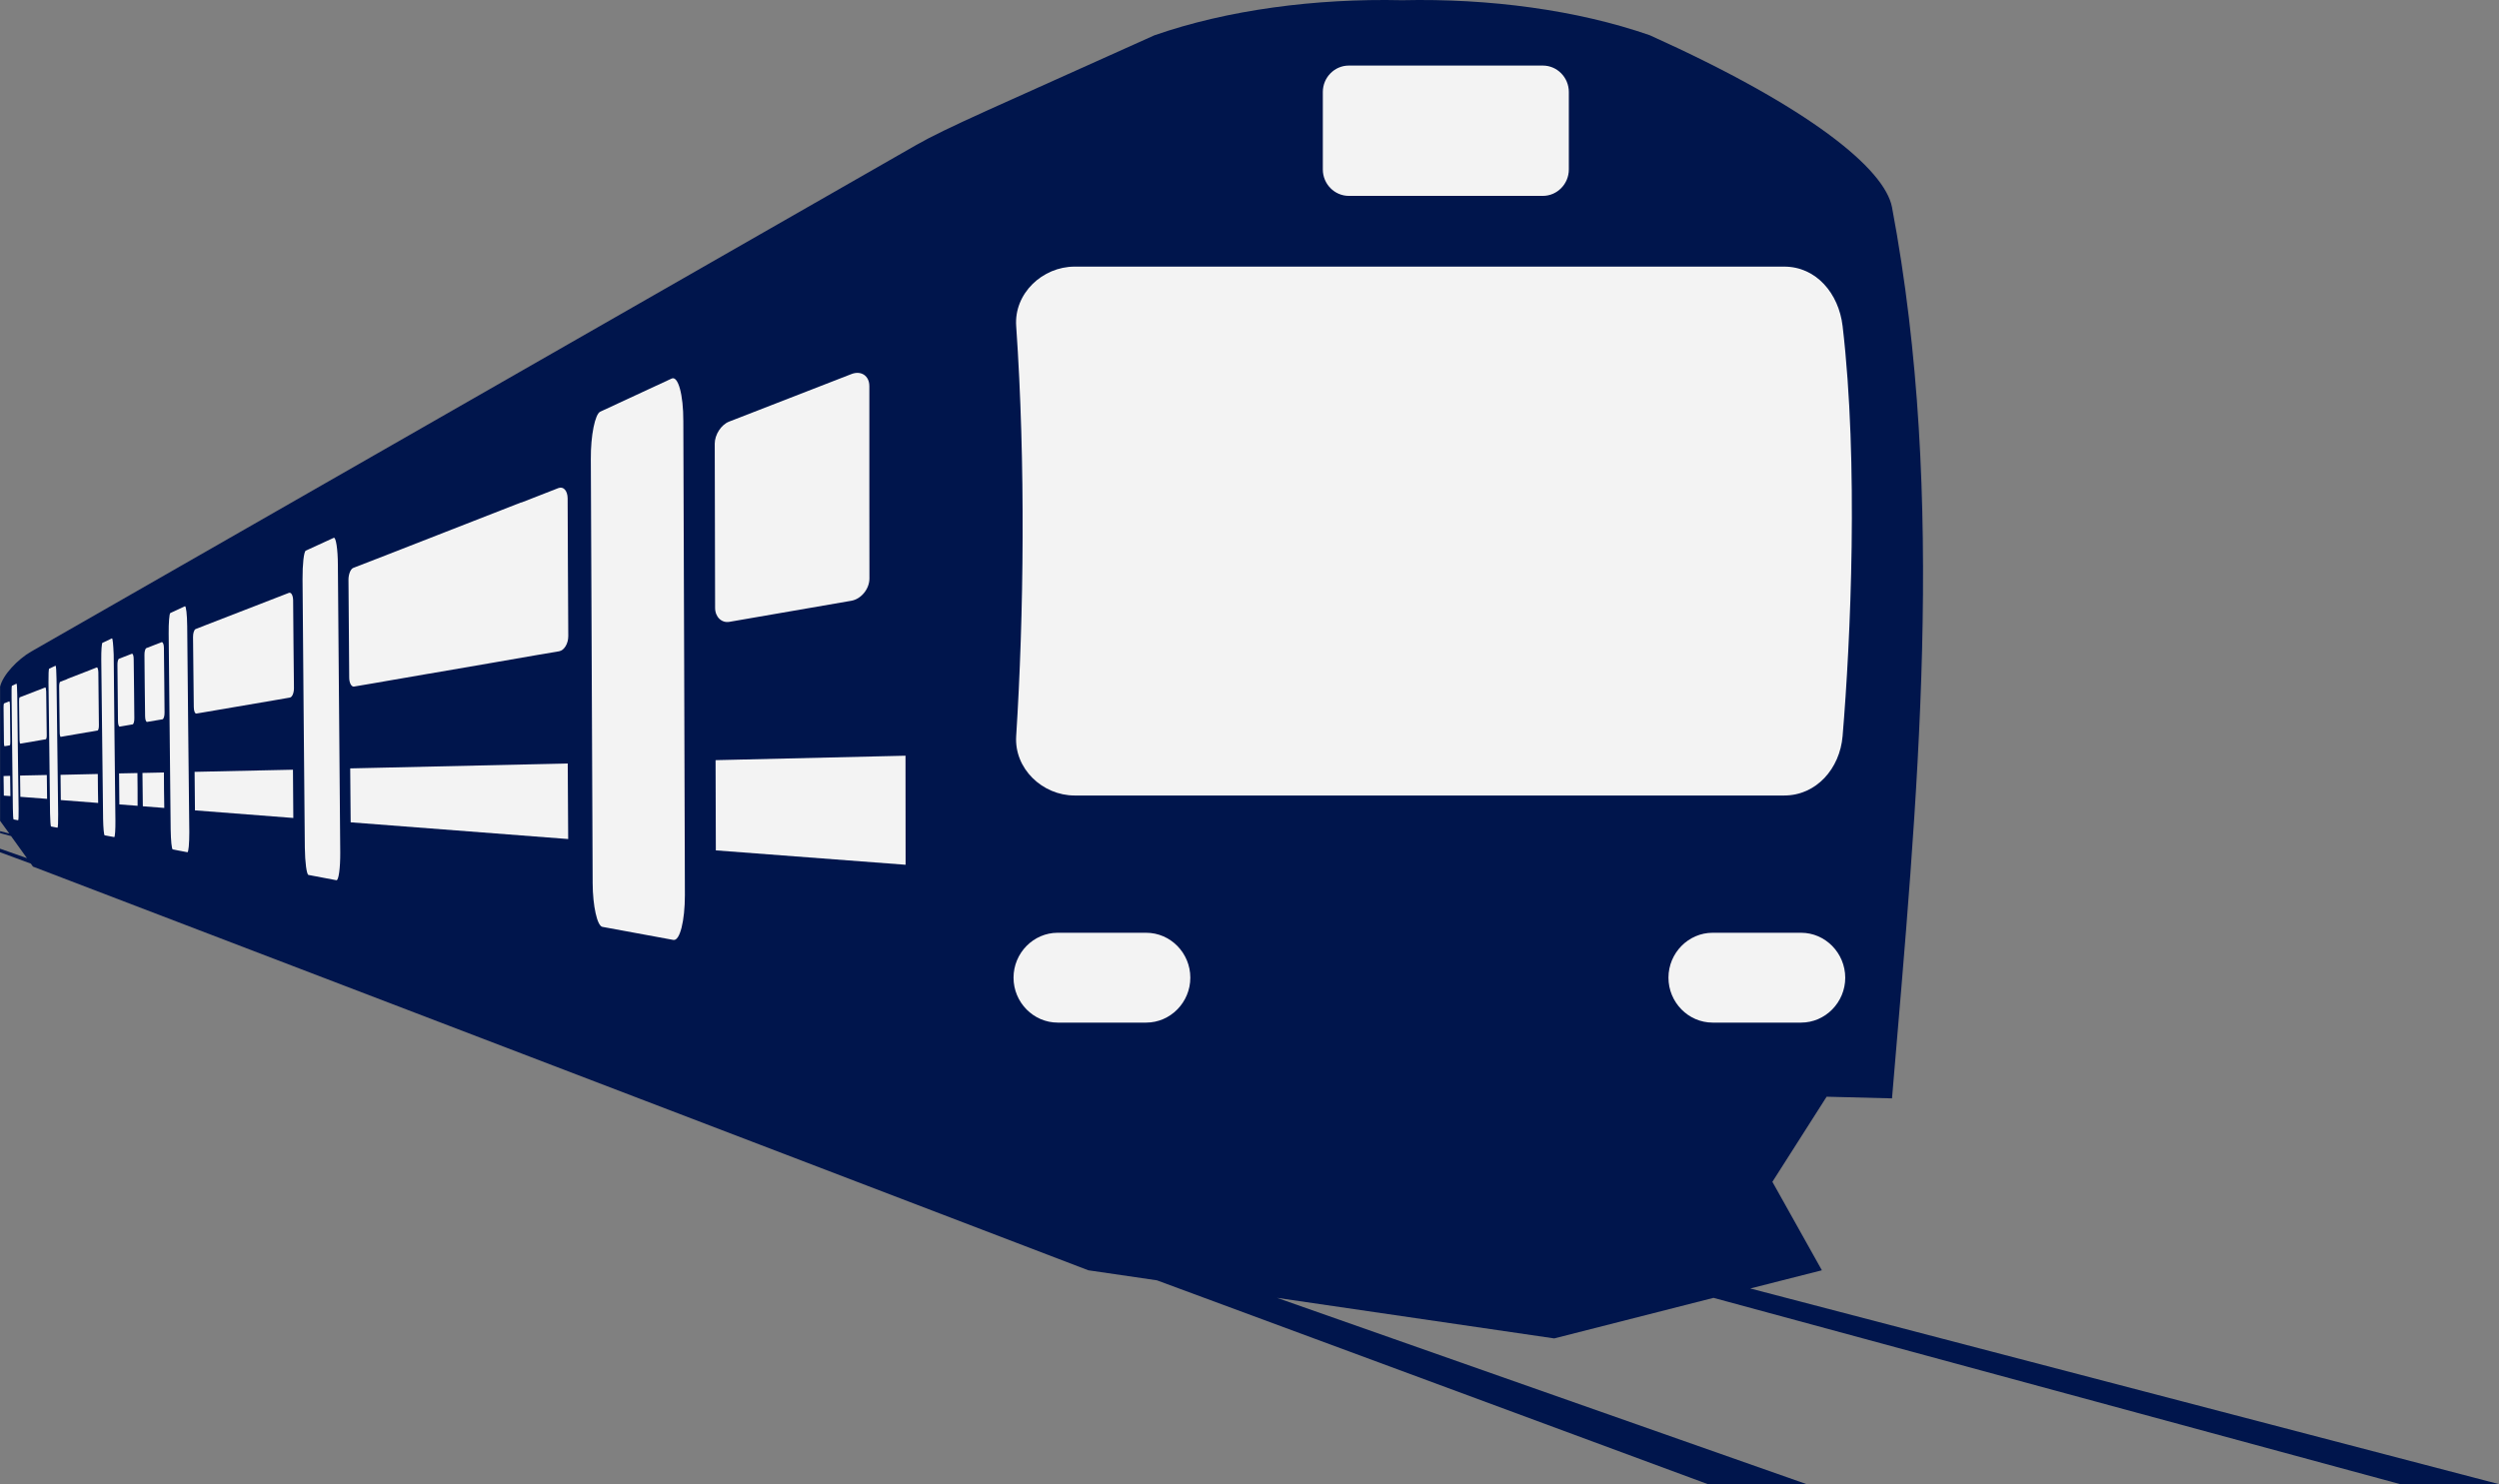
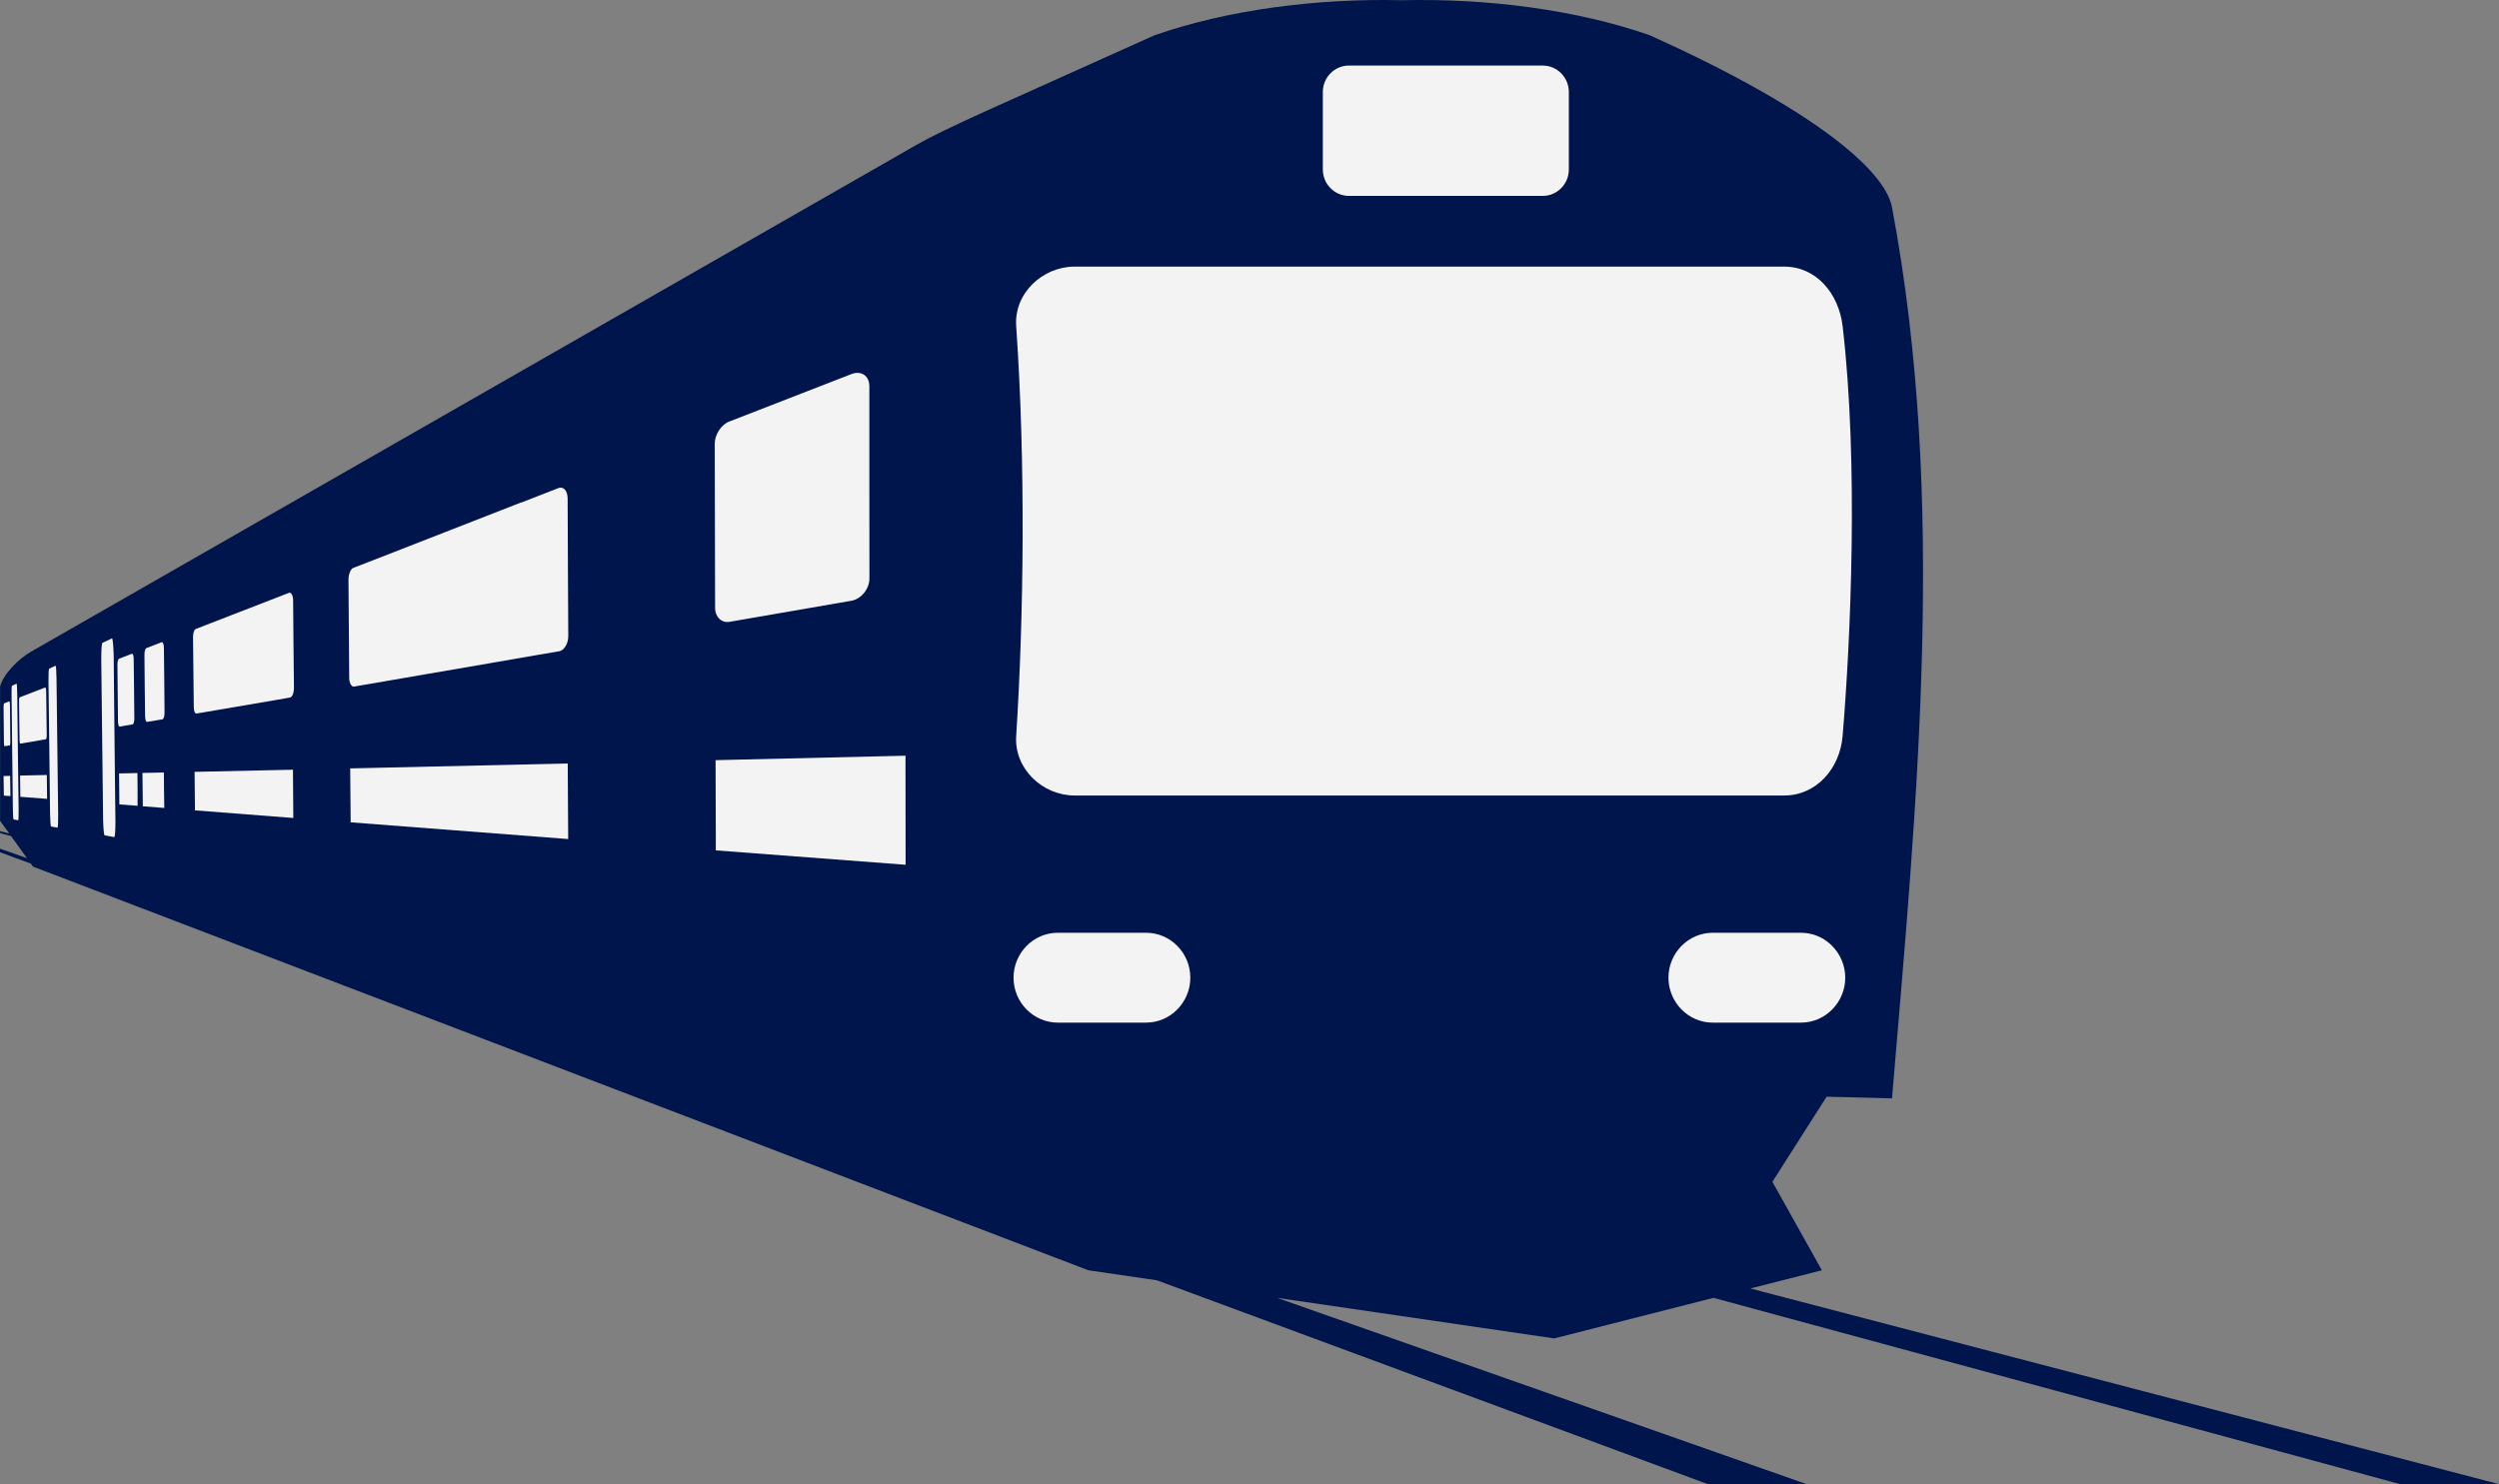
<svg xmlns="http://www.w3.org/2000/svg" width="202" height="120" viewBox="0 0 202 120" fill="none">
  <rect x="0" y="0" width="202" height="120" fill="#808080" stroke="none" />
  <path fill-rule="evenodd" clip-rule="evenodd" d="M143.266 95.556L147.651 88.674L152.936 88.809C154.973 64.598 157.379 40.371 152.936 16.761C152.353 13.661 146.278 8.678 133.368 2.854C127.485 0.805 120.369 -0.141 113.342 0.017C106.315 -0.141 99.199 0.805 93.316 2.854C80.406 8.678 76.523 10.314 74.021 11.747L2.524 52.68C1.432 53.303 0.229 54.571 0.007 55.517V66.369L0.753 67.397L0.007 67.202V67.36L0.893 67.6L2.178 69.386L0 68.621V68.906L2.495 69.829L2.665 70.069L87.972 102.708L93.515 103.519L138.047 120H146.034L103.229 104.937L125.632 108.217L138.505 104.937L194.013 120H202L141.48 104.179L147.267 102.708L143.266 95.556Z" fill="#00154C" />
-   <path fill-rule="evenodd" clip-rule="evenodd" d="M54.29 30.608C52.238 31.561 50.378 32.424 48.518 33.287C48.097 33.482 47.743 35.209 47.758 37.115C47.787 42.864 47.809 48.605 47.832 54.324C47.861 60.028 47.883 65.716 47.905 71.398C47.913 73.267 48.275 74.858 48.688 74.94C50.548 75.278 52.393 75.623 54.431 75.998C54.955 76.096 55.361 74.46 55.361 72.374C55.339 66.032 55.324 59.667 55.302 53.288C55.279 46.894 55.257 40.477 55.235 34.053C55.242 31.914 54.814 30.36 54.29 30.608Z" fill="#F3F3F3" />
  <path fill-rule="evenodd" clip-rule="evenodd" d="M45.13 39.465C44.119 39.862 43.108 40.253 42.134 40.636V40.62L30.412 45.199L30.39 45.206L28.552 45.919C28.345 46.002 28.168 46.422 28.168 46.865C28.175 48.193 28.19 49.514 28.198 50.827C28.205 52.148 28.22 53.469 28.227 54.79C28.227 55.225 28.412 55.548 28.618 55.511L30.257 55.233C30.803 55.135 31.349 55.045 31.896 54.948H31.903L34.634 54.475H34.649C36.391 54.175 38.133 53.874 39.882 53.574C39.897 53.574 39.904 53.574 39.919 53.567L43.381 52.966L45.197 52.659C45.61 52.584 45.942 52.028 45.935 51.42C45.928 49.574 45.913 47.713 45.906 45.859C45.898 44.005 45.891 42.152 45.883 40.29C45.876 39.675 45.544 39.3 45.13 39.465Z" fill="#F3F3F3" />
  <path fill-rule="evenodd" clip-rule="evenodd" d="M23.348 47.937L16.653 50.533L15.811 50.864C15.693 50.909 15.597 51.201 15.604 51.517C15.619 52.462 15.627 53.408 15.634 54.346C15.641 55.284 15.649 56.23 15.664 57.168C15.664 57.476 15.759 57.716 15.877 57.693L16.505 57.588L22.307 56.597L23.429 56.402C23.621 56.372 23.761 56.027 23.761 55.637C23.746 54.451 23.739 53.265 23.724 52.079C23.709 50.894 23.709 49.708 23.694 48.514C23.68 48.124 23.532 47.862 23.348 47.937Z" fill="#F3F3F3" />
  <path fill-rule="evenodd" clip-rule="evenodd" d="M13.065 51.923C12.636 52.088 12.223 52.246 11.832 52.403C11.744 52.433 11.67 52.688 11.677 52.959C11.692 53.784 11.692 54.61 11.699 55.435C11.707 56.261 11.714 57.086 11.729 57.904C11.729 58.175 11.803 58.385 11.891 58.37C12.29 58.302 12.695 58.235 13.131 58.16C13.227 58.145 13.308 57.897 13.301 57.604C13.293 56.734 13.286 55.863 13.278 54.992C13.271 54.122 13.256 53.251 13.249 52.373C13.249 52.096 13.16 51.893 13.065 51.923Z" fill="#F3F3F3" />
-   <path fill-rule="evenodd" clip-rule="evenodd" d="M26.979 43.484C26.175 43.852 25.415 44.205 24.721 44.52C24.558 44.595 24.448 45.638 24.455 46.839C24.485 50.472 24.514 54.104 24.544 57.721C24.573 61.331 24.603 64.934 24.64 68.536C24.654 69.722 24.787 70.713 24.935 70.743C25.636 70.87 26.389 71.013 27.193 71.171C27.371 71.201 27.511 70.195 27.503 68.927C27.474 65.076 27.444 61.211 27.407 57.346C27.371 53.466 27.348 49.579 27.311 45.683C27.311 44.4 27.149 43.409 26.979 43.484Z" fill="#F3F3F3" />
-   <path fill-rule="evenodd" clip-rule="evenodd" d="M14.947 49.019C14.556 49.199 14.15 49.387 13.767 49.567C13.686 49.604 13.627 50.355 13.634 51.233C13.663 53.882 13.686 56.532 13.715 59.181C13.745 61.823 13.774 64.457 13.796 67.084C13.811 67.947 13.877 68.667 13.966 68.682C14.35 68.757 14.755 68.832 15.147 68.907C15.242 68.922 15.302 68.194 15.302 67.286C15.272 64.524 15.242 61.755 15.213 58.978C15.191 56.201 15.161 53.417 15.132 50.625C15.124 49.702 15.043 48.981 14.947 49.019Z" fill="#F3F3F3" />
  <path fill-rule="evenodd" clip-rule="evenodd" d="M10.659 52.859C10.305 53.001 9.95 53.129 9.618 53.264C9.544 53.294 9.485 53.519 9.493 53.774C9.5 54.532 9.508 55.298 9.515 56.048C9.522 56.806 9.53 57.564 9.537 58.315C9.537 58.562 9.603 58.758 9.677 58.75C10.009 58.69 10.364 58.63 10.718 58.57C10.799 58.555 10.865 58.33 10.858 58.067C10.851 57.272 10.843 56.476 10.836 55.681C10.828 54.885 10.814 54.082 10.806 53.286C10.806 53.016 10.74 52.829 10.659 52.859Z" fill="#F3F3F3" />
  <path fill-rule="evenodd" clip-rule="evenodd" d="M9.05 51.614C8.791 51.734 8.541 51.855 8.282 51.975C8.223 52.005 8.179 52.612 8.186 53.325C8.208 55.487 8.231 57.641 8.26 59.795C8.282 61.941 8.304 64.088 8.334 66.234C8.349 66.94 8.4 67.525 8.459 67.54C8.718 67.585 8.976 67.638 9.234 67.683C9.293 67.69 9.337 67.097 9.33 66.362C9.308 64.133 9.278 61.896 9.256 59.66C9.227 57.416 9.212 55.172 9.19 52.92C9.16 52.177 9.109 51.584 9.05 51.614Z" fill="#F3F3F3" />
-   <path fill-rule="evenodd" clip-rule="evenodd" d="M7.824 53.963C7.625 54.038 7.426 54.113 7.234 54.196L7.219 54.203L5.455 54.886L5.447 54.894L5.44 54.901L5.433 54.908C5.241 54.984 5.049 55.059 4.864 55.126C4.82 55.141 4.776 55.329 4.783 55.532C4.79 56.147 4.805 56.762 4.805 57.378C4.813 57.993 4.82 58.608 4.827 59.224C4.827 59.427 4.864 59.584 4.916 59.577L5.255 59.517L7.049 59.209H7.064L7.47 59.141L7.883 59.066C7.95 59.059 8.001 58.856 7.994 58.623C7.979 57.918 7.979 57.205 7.972 56.492C7.964 55.779 7.957 55.074 7.95 54.361C7.942 54.113 7.883 53.94 7.824 53.963Z" fill="#F3F3F3" />
  <path fill-rule="evenodd" clip-rule="evenodd" d="M3.653 55.585L1.594 56.381C1.557 56.396 1.535 56.546 1.542 56.718L1.579 59.825C1.579 59.998 1.609 60.133 1.646 60.126L1.742 60.111L3.572 59.795L3.704 59.773C3.749 59.765 3.786 59.6 3.778 59.413L3.734 55.908C3.727 55.713 3.697 55.57 3.653 55.585Z" fill="#F3F3F3" />
  <path fill-rule="evenodd" clip-rule="evenodd" d="M0.746 56.709C0.605 56.762 0.465 56.814 0.34 56.867C0.303 56.882 0.281 57.017 0.288 57.175C0.295 57.655 0.303 58.135 0.303 58.616C0.31 59.096 0.318 59.576 0.318 60.057C0.318 60.214 0.34 60.342 0.377 60.334C0.509 60.312 0.65 60.289 0.782 60.267C0.819 60.259 0.841 60.124 0.834 59.959C0.827 59.464 0.819 58.968 0.819 58.473C0.812 57.978 0.805 57.482 0.805 56.987C0.805 56.822 0.775 56.702 0.746 56.709Z" fill="#F3F3F3" />
  <path fill-rule="evenodd" clip-rule="evenodd" d="M4.488 53.827C4.311 53.909 4.141 53.984 3.972 54.067C3.935 54.082 3.912 54.577 3.92 55.162C3.942 56.934 3.964 58.705 3.986 60.468C4.008 62.232 4.031 63.996 4.045 65.76C4.06 66.337 4.09 66.818 4.126 66.825C4.296 66.855 4.466 66.893 4.643 66.923C4.687 66.93 4.709 66.45 4.702 65.85C4.68 64.033 4.658 62.21 4.636 60.386C4.613 58.562 4.591 56.731 4.569 54.9C4.562 54.292 4.532 53.812 4.488 53.827Z" fill="#F3F3F3" />
  <path fill-rule="evenodd" clip-rule="evenodd" d="M1.335 55.276C1.21 55.336 1.077 55.388 0.966 55.448C0.937 55.463 0.929 55.876 0.937 56.371C0.952 57.872 0.974 59.366 0.988 60.867C1.003 62.36 1.025 63.861 1.04 65.355C1.047 65.85 1.07 66.255 1.099 66.255C1.217 66.278 1.35 66.3 1.468 66.323C1.498 66.33 1.512 65.918 1.505 65.415C1.49 63.876 1.468 62.338 1.446 60.799C1.424 59.261 1.409 57.715 1.394 56.176C1.387 55.673 1.365 55.268 1.335 55.276Z" fill="#F3F3F3" />
  <path fill-rule="evenodd" clip-rule="evenodd" d="M73.194 61.102C67.695 61.229 62.166 61.364 57.841 61.462C57.848 63.901 57.848 66.332 57.863 68.757C62.181 69.087 67.71 69.507 73.202 69.92C73.194 66.986 73.194 64.051 73.194 61.102Z" fill="#F3F3F3" />
  <path fill-rule="evenodd" clip-rule="evenodd" d="M45.891 61.73C38.716 61.896 32.958 62.023 28.308 62.128C28.323 63.584 28.33 65.04 28.345 66.489C32.995 66.841 38.753 67.292 45.928 67.84C45.913 65.806 45.905 63.772 45.891 61.73Z" fill="#F3F3F3" />
  <path fill-rule="evenodd" clip-rule="evenodd" d="M23.68 62.234C20.616 62.302 18.018 62.355 15.73 62.407C15.745 63.443 15.752 64.486 15.759 65.522C18.04 65.702 20.653 65.897 23.709 66.137C23.702 64.839 23.695 63.533 23.68 62.234Z" fill="#F3F3F3" />
  <path fill-rule="evenodd" clip-rule="evenodd" d="M11.109 62.504C10.592 62.511 10.098 62.526 9.625 62.534C9.633 63.374 9.648 64.207 9.648 65.041C10.12 65.078 10.614 65.116 11.123 65.153C11.131 64.283 11.116 63.397 11.109 62.504Z" fill="#F3F3F3" />
-   <path fill-rule="evenodd" clip-rule="evenodd" d="M13.249 62.459C12.637 62.474 12.076 62.481 11.515 62.496C11.53 63.397 11.53 64.298 11.545 65.191C12.105 65.236 12.659 65.281 13.279 65.326C13.264 64.373 13.249 63.42 13.249 62.459Z" fill="#F3F3F3" />
-   <path fill-rule="evenodd" clip-rule="evenodd" d="M7.906 62.58C6.806 62.603 5.809 62.625 4.894 62.648C4.901 63.331 4.909 64.006 4.916 64.689C5.831 64.757 6.835 64.839 7.935 64.922C7.92 64.141 7.906 63.361 7.906 62.58Z" fill="#F3F3F3" />
+   <path fill-rule="evenodd" clip-rule="evenodd" d="M13.249 62.459C12.637 62.474 12.076 62.481 11.515 62.496C11.53 63.397 11.53 64.298 11.545 65.191C12.105 65.236 12.659 65.281 13.279 65.326C13.264 64.373 13.249 63.42 13.249 62.459" fill="#F3F3F3" />
  <path fill-rule="evenodd" clip-rule="evenodd" d="M3.785 62.662C3.01 62.677 2.287 62.692 1.623 62.707C1.63 63.278 1.638 63.855 1.645 64.426C2.317 64.478 3.04 64.531 3.807 64.591C3.8 63.953 3.792 63.308 3.785 62.662Z" fill="#F3F3F3" />
  <path fill-rule="evenodd" clip-rule="evenodd" d="M0.819 62.73C0.634 62.738 0.465 62.738 0.288 62.745C0.295 63.278 0.302 63.804 0.31 64.329C0.487 64.344 0.657 64.359 0.841 64.367C0.834 63.826 0.826 63.278 0.819 62.73Z" fill="#F3F3F3" />
  <path fill-rule="evenodd" clip-rule="evenodd" d="M68.817 30.247C65.251 31.636 61.738 33.001 58.933 34.09C58.298 34.337 57.774 35.14 57.774 35.876C57.781 38.097 57.789 40.319 57.789 42.525C57.796 44.739 57.803 46.953 57.803 49.152C57.803 49.88 58.328 50.391 58.962 50.278C61.752 49.798 65.259 49.19 68.817 48.574C69.599 48.439 70.278 47.629 70.278 46.773C70.278 44.191 70.271 41.602 70.271 39.02C70.271 36.431 70.271 33.827 70.271 31.23C70.278 30.375 69.599 29.939 68.817 30.247Z" fill="#F3F3F3" />
  <path fill-rule="evenodd" clip-rule="evenodd" d="M144.218 21.557H86.864C84.266 21.557 81.956 23.726 82.14 26.36C82.908 37.415 82.76 49.791 82.14 59.517C81.971 62.151 84.266 64.32 86.864 64.32H144.218C146.816 64.32 148.721 62.151 148.942 59.517C149.592 51.772 150.241 37.415 148.942 26.36C148.632 23.733 146.816 21.557 144.218 21.557Z" fill="#F3F3F3" />
  <path fill-rule="evenodd" clip-rule="evenodd" d="M145.583 75.418H138.438C136.475 75.418 134.866 77.054 134.866 79.05C134.866 81.047 136.475 82.683 138.438 82.683H145.583C147.547 82.683 149.156 81.047 149.156 79.05C149.149 77.054 147.547 75.418 145.583 75.418Z" fill="#F3F3F3" />
  <path fill-rule="evenodd" clip-rule="evenodd" d="M92.644 75.418H85.499C83.535 75.418 81.926 77.054 81.926 79.05C81.926 81.047 83.535 82.683 85.499 82.683H92.644C94.608 82.683 96.217 81.047 96.217 79.05C96.217 77.054 94.615 75.418 92.644 75.418Z" fill="#F3F3F3" />
  <path fill-rule="evenodd" clip-rule="evenodd" d="M124.709 5.301H109.031C107.872 5.301 106.927 6.261 106.927 7.44V13.699C106.927 14.877 107.872 15.838 109.031 15.838H124.709C125.868 15.838 126.813 14.877 126.813 13.699V7.44C126.813 6.261 125.868 5.301 124.709 5.301Z" fill="#F3F3F3" />
</svg>